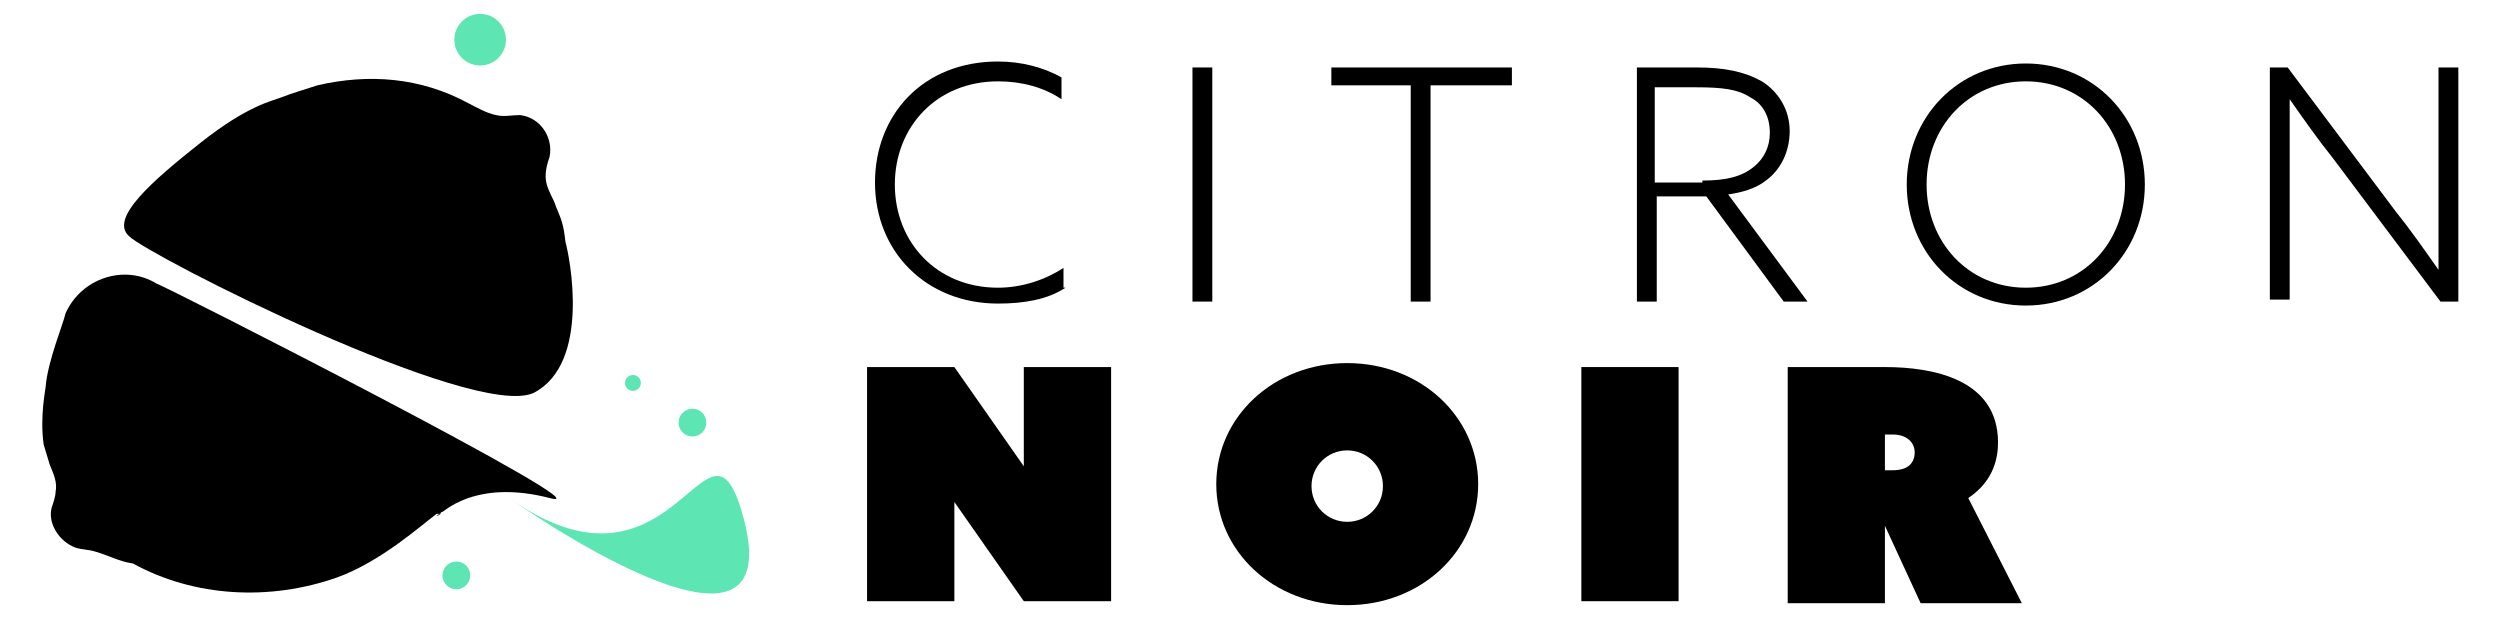
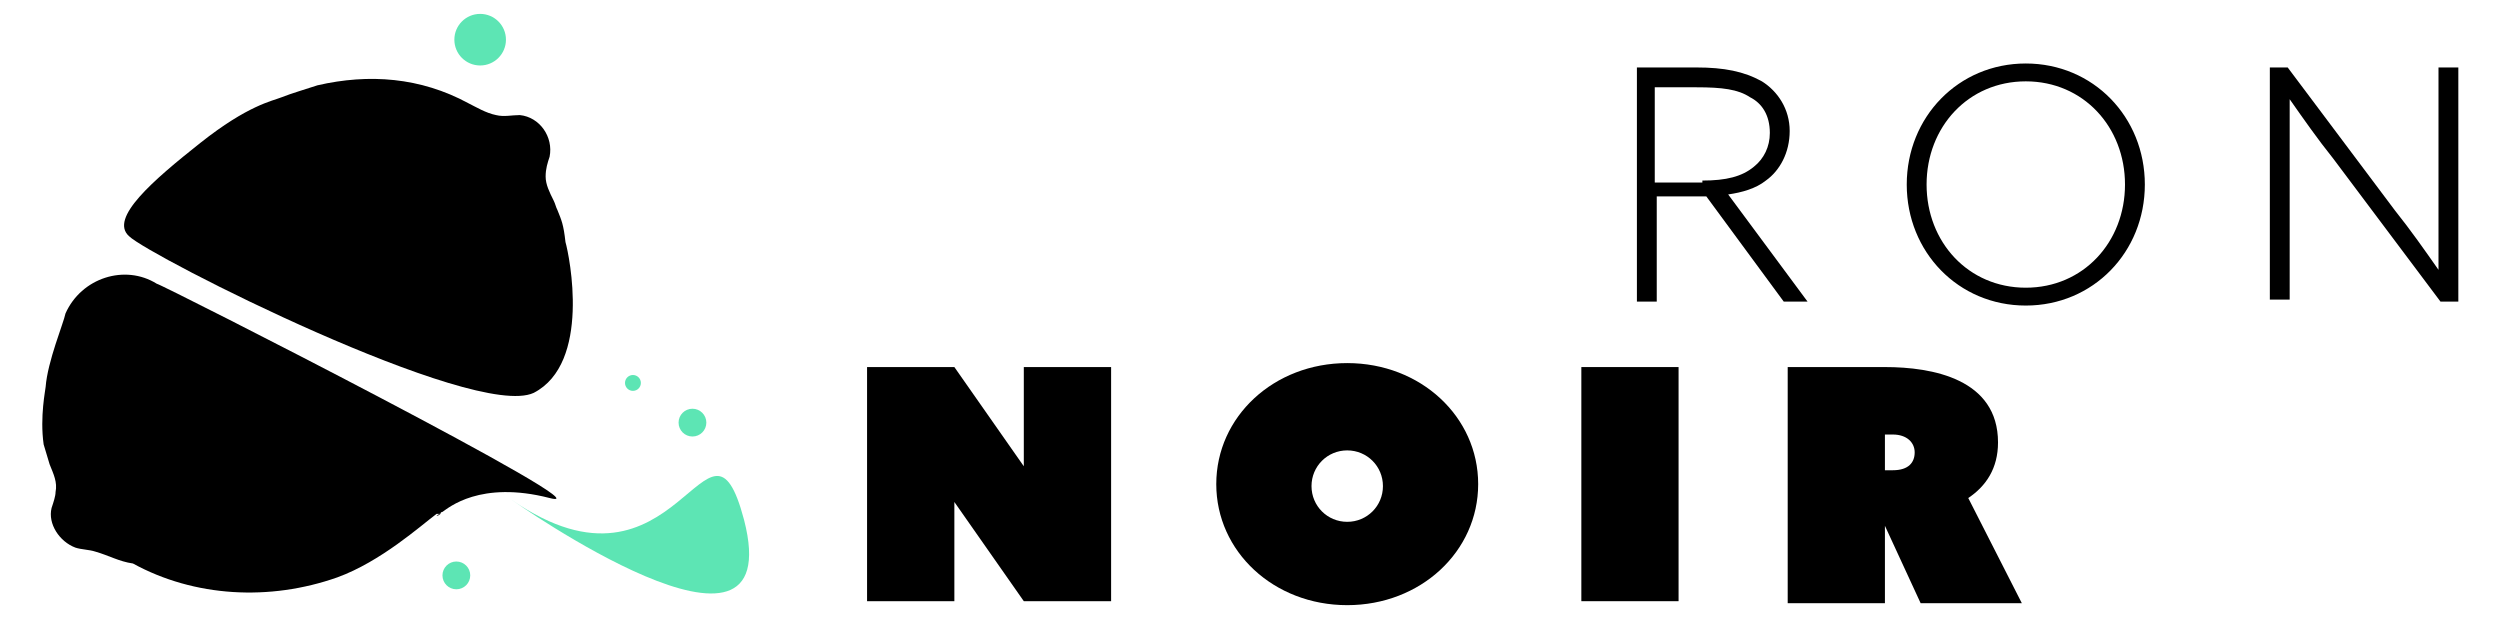
<svg xmlns="http://www.w3.org/2000/svg" version="1.1" id="Calque_1" x="0px" y="0px" viewBox="0 0 126 32" style="enable-background:new 0 0 126 32;" xml:space="preserve">
  <style type="text/css">
	.st0{fill:none;}
	.st1{fill:#0F9C19;}
	.st2{fill:#0D6804;}
	.st3{fill:#5DE5B4;}
</style>
  <g>
    <g>
      <g>
-         <path d="M53.7,14.5c-0.9,0.6-2.1,0.8-3.4,0.8c-3.6,0-6.2-2.6-6.2-6.1c0-3.4,2.4-6.1,6.2-6.1c1.2,0,2.3,0.3,3.2,0.8v1.1     c-0.9-0.6-2-0.9-3.2-0.9c-3.1,0-5.2,2.3-5.2,5.2s2.1,5.2,5.2,5.2c1.2,0,2.4-0.4,3.3-1V14.5z" />
-         <path d="M60.1,3.4h1v11.8h-1V3.4z" />
-         <path d="M71.2,4.3h-4.1V3.4h9.1v0.9h-4.1v10.9h-1V4.3z" />
+         <path d="M60.1,3.4h1v11.8V3.4z" />
        <path d="M82.3,3.4h3.2c1.4,0,2.4,0.2,3.3,0.7c0.8,0.5,1.4,1.4,1.4,2.5c0,1.1-0.5,2-1.2,2.5c-0.5,0.4-1.2,0.6-1.9,0.7l4,5.4h-1.2     l-3.9-5.3h-2.5v5.3h-1V3.4z M85.8,9.1c1.2,0,2-0.2,2.6-0.7c0.5-0.4,0.8-1,0.8-1.7c0-0.9-0.4-1.5-1-1.8c-0.6-0.4-1.4-0.5-2.7-0.5     h-2.1v4.8H85.8z" />
        <path d="M102.1,3.2c3.4,0,6,2.7,6,6.1s-2.6,6.1-6,6.1c-3.4,0-6-2.7-6-6.1S98.7,3.2,102.1,3.2z M102.1,14.5c2.9,0,5-2.3,5-5.2     c0-2.9-2.1-5.2-5-5.2c-2.9,0-5,2.3-5,5.2C97.1,12.2,99.2,14.5,102.1,14.5z" />
        <path d="M114.4,15.2V3.4h0.9l5.4,7.2c0.8,1,1.5,2,2.2,3l0,0c0-1.1,0-2.4,0-3.5V3.4h1v11.8H123L117.6,8c-0.8-1-1.5-2-2.2-3l0,0     c0,1.1,0,2.4,0,3.5v6.6H114.4z" />
      </g>
      <g>
        <g>
          <path d="M43.7,18.5h4.4l3.5,5l0,0v-5H56v11.8h-4.4l-3.5-5l0,0v5h-4.4V18.5z" />
          <path d="M67.9,18.3c3.7,0,6.6,2.7,6.6,6.1s-2.9,6.1-6.6,6.1s-6.6-2.7-6.6-6.1S64.2,18.3,67.9,18.3z M67.9,26.3      c1,0,1.8-0.8,1.8-1.8c0-1-0.8-1.8-1.8-1.8s-1.8,0.8-1.8,1.8C66.1,25.5,66.9,26.3,67.9,26.3z" />
          <path d="M79.7,18.5h4.9v11.8h-4.9V18.5z" />
          <path d="M90.1,18.5H95c2.4,0,5.7,0.6,5.7,3.8c0,1.3-0.6,2.2-1.5,2.8l2.7,5.3h-5.1l-1.8-3.9H95v3.9h-4.9V18.5z M95.4,23.7      c0.8,0,1.1-0.4,1.1-0.9c0-0.5-0.4-0.9-1.1-0.9H95v1.8H95.4z" />
        </g>
      </g>
    </g>
    <g>
      <g>
        <g id="lamon_5_">
          <path d="M26.9,19.8c-3,1.4-19.4-6.9-20.4-7.9c-1-0.9,1.2-2.8,3.6-4.7s3.6-2.1,4.1-2.3c0.5-0.2,1.2-0.4,1.8-0.6      c2.6-0.6,5.2-0.4,7.6,0.9C24,5.4,24.5,5.7,25,5.8c0.4,0.1,0.8,0,1.2,0c1,0.1,1.7,1.1,1.5,2.1c-0.1,0.3-0.2,0.6-0.2,1      c0,0.4,0.2,0.8,0.4,1.2c0.1,0.2,0.1,0.3,0.2,0.5l0,0c0.2,0.5,0.3,0.7,0.4,1.6C28.7,12.9,29.8,18.3,26.9,19.8z" />
          <path d="M27.7,25.1c-3.5-0.9-5.1,0.5-5.4,0.7c0,0,0,0,0,0c0,0,0,0,0,0c0,0,0,0,0,0c0,0-0.1,0-0.1,0.1c0,0,0,0-0.1,0      c0,0,0,0-0.1,0c0,0,0,0,0,0c-0.8,0.6-2.8,2.4-5,3.2c-3.4,1.2-7.2,1-10.3-0.7C6,28.3,5.5,28,4.8,27.8c-0.3-0.1-0.7-0.1-1-0.2      c-0.8-0.3-1.4-1.2-1.2-2c0.1-0.3,0.2-0.6,0.2-0.8c0.1-0.5-0.1-0.9-0.3-1.4c-0.1-0.3-0.2-0.7-0.3-1c-0.2-1.4,0.1-2.8,0.1-2.9      c0.1-1.3,0.9-3.2,1-3.7c0.8-1.8,3-2.5,4.6-1.5C8.1,14.3,31.1,26,27.7,25.1z" />
          <path d="M22.2,25.9c0,0-0.1,0.1-0.2,0.1C22,26,22.1,25.9,22.2,25.9z" />
          <polyline class="st0" points="24.5,18.2 24.5,18.2 24.5,18.2 24.5,18.2     " />
          <polygon class="st1" points="24.5,18.2 24.5,18.2 24.5,18.2 24.5,18.2     " />
          <polygon class="st2" points="24.5,18.2 24.5,18.2 24.5,18.2 24.5,18.2     " />
          <path class="st3" d="M25.8,25.2c0,0,14,9.9,11.7,1C35.7,19.4,34.2,31,25.8,25.2z" />
          <circle class="st3" cx="23" cy="29" r="0.7" />
          <circle class="st3" cx="34.9" cy="21.3" r="0.7" />
          <circle class="st3" cx="31.9" cy="19.3" r="0.4" />
        </g>
      </g>
      <circle class="st3" cx="24.2" cy="2" r="1.3" />
    </g>
  </g>
</svg>